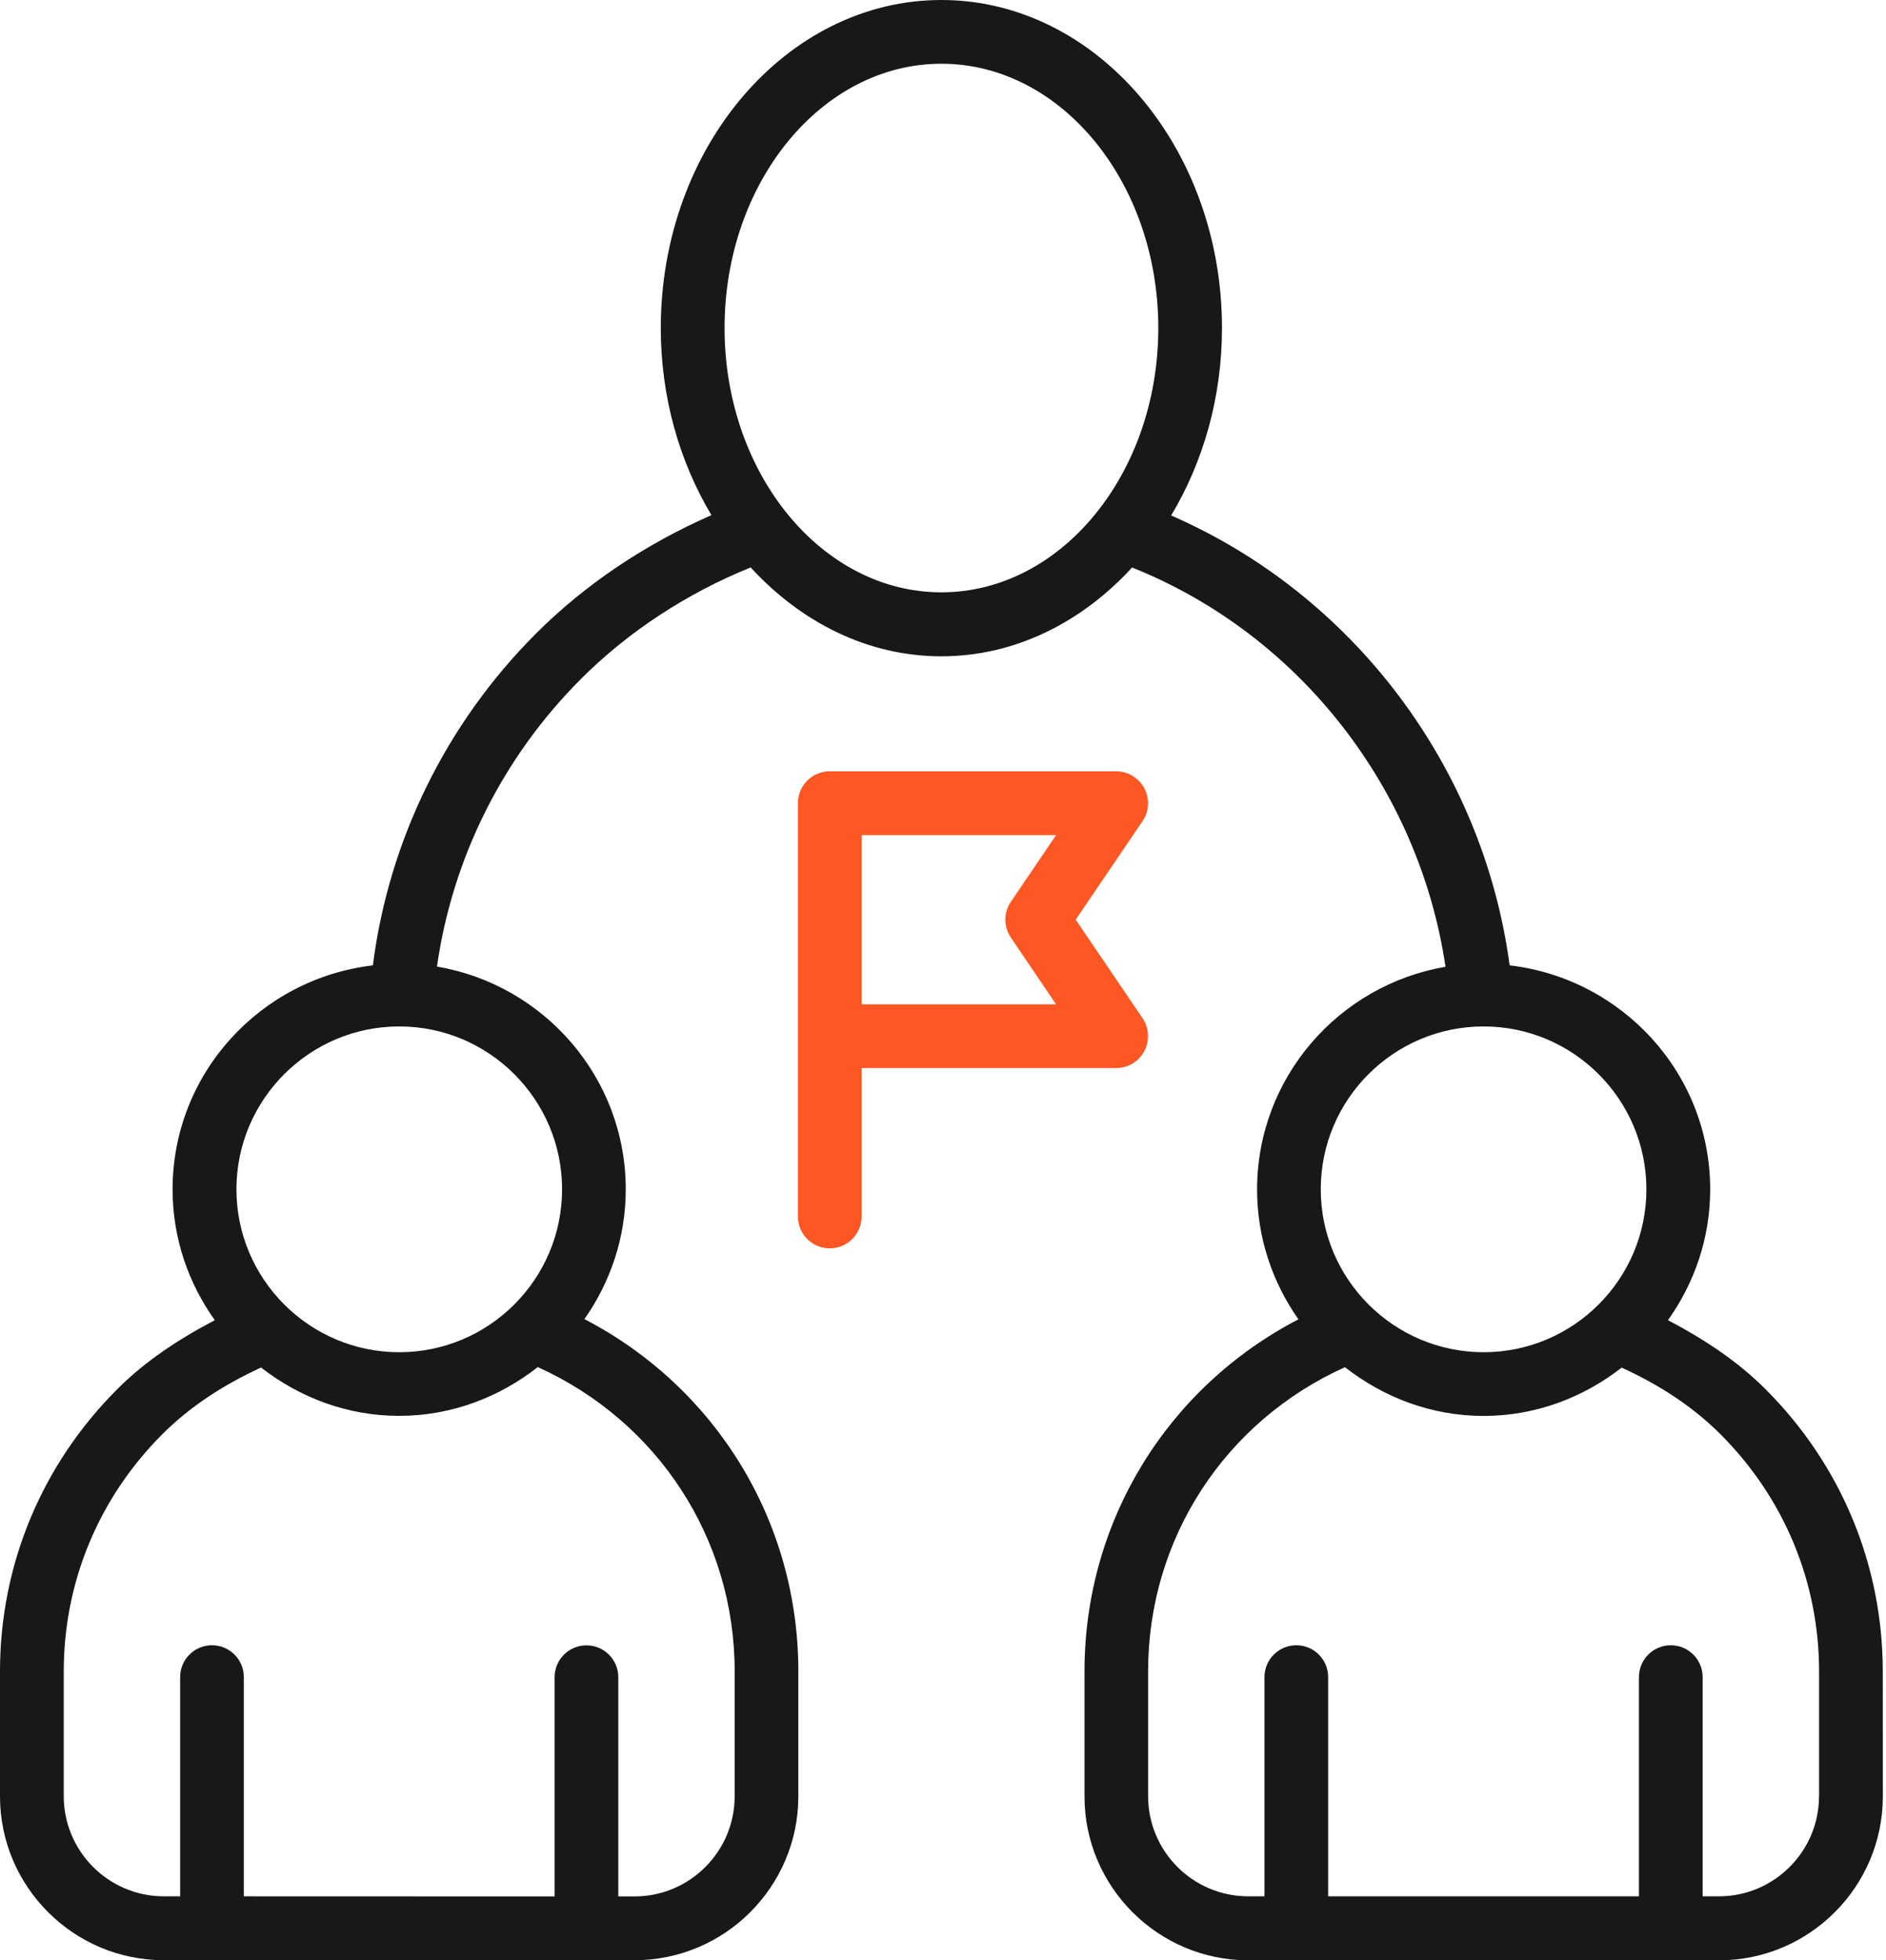
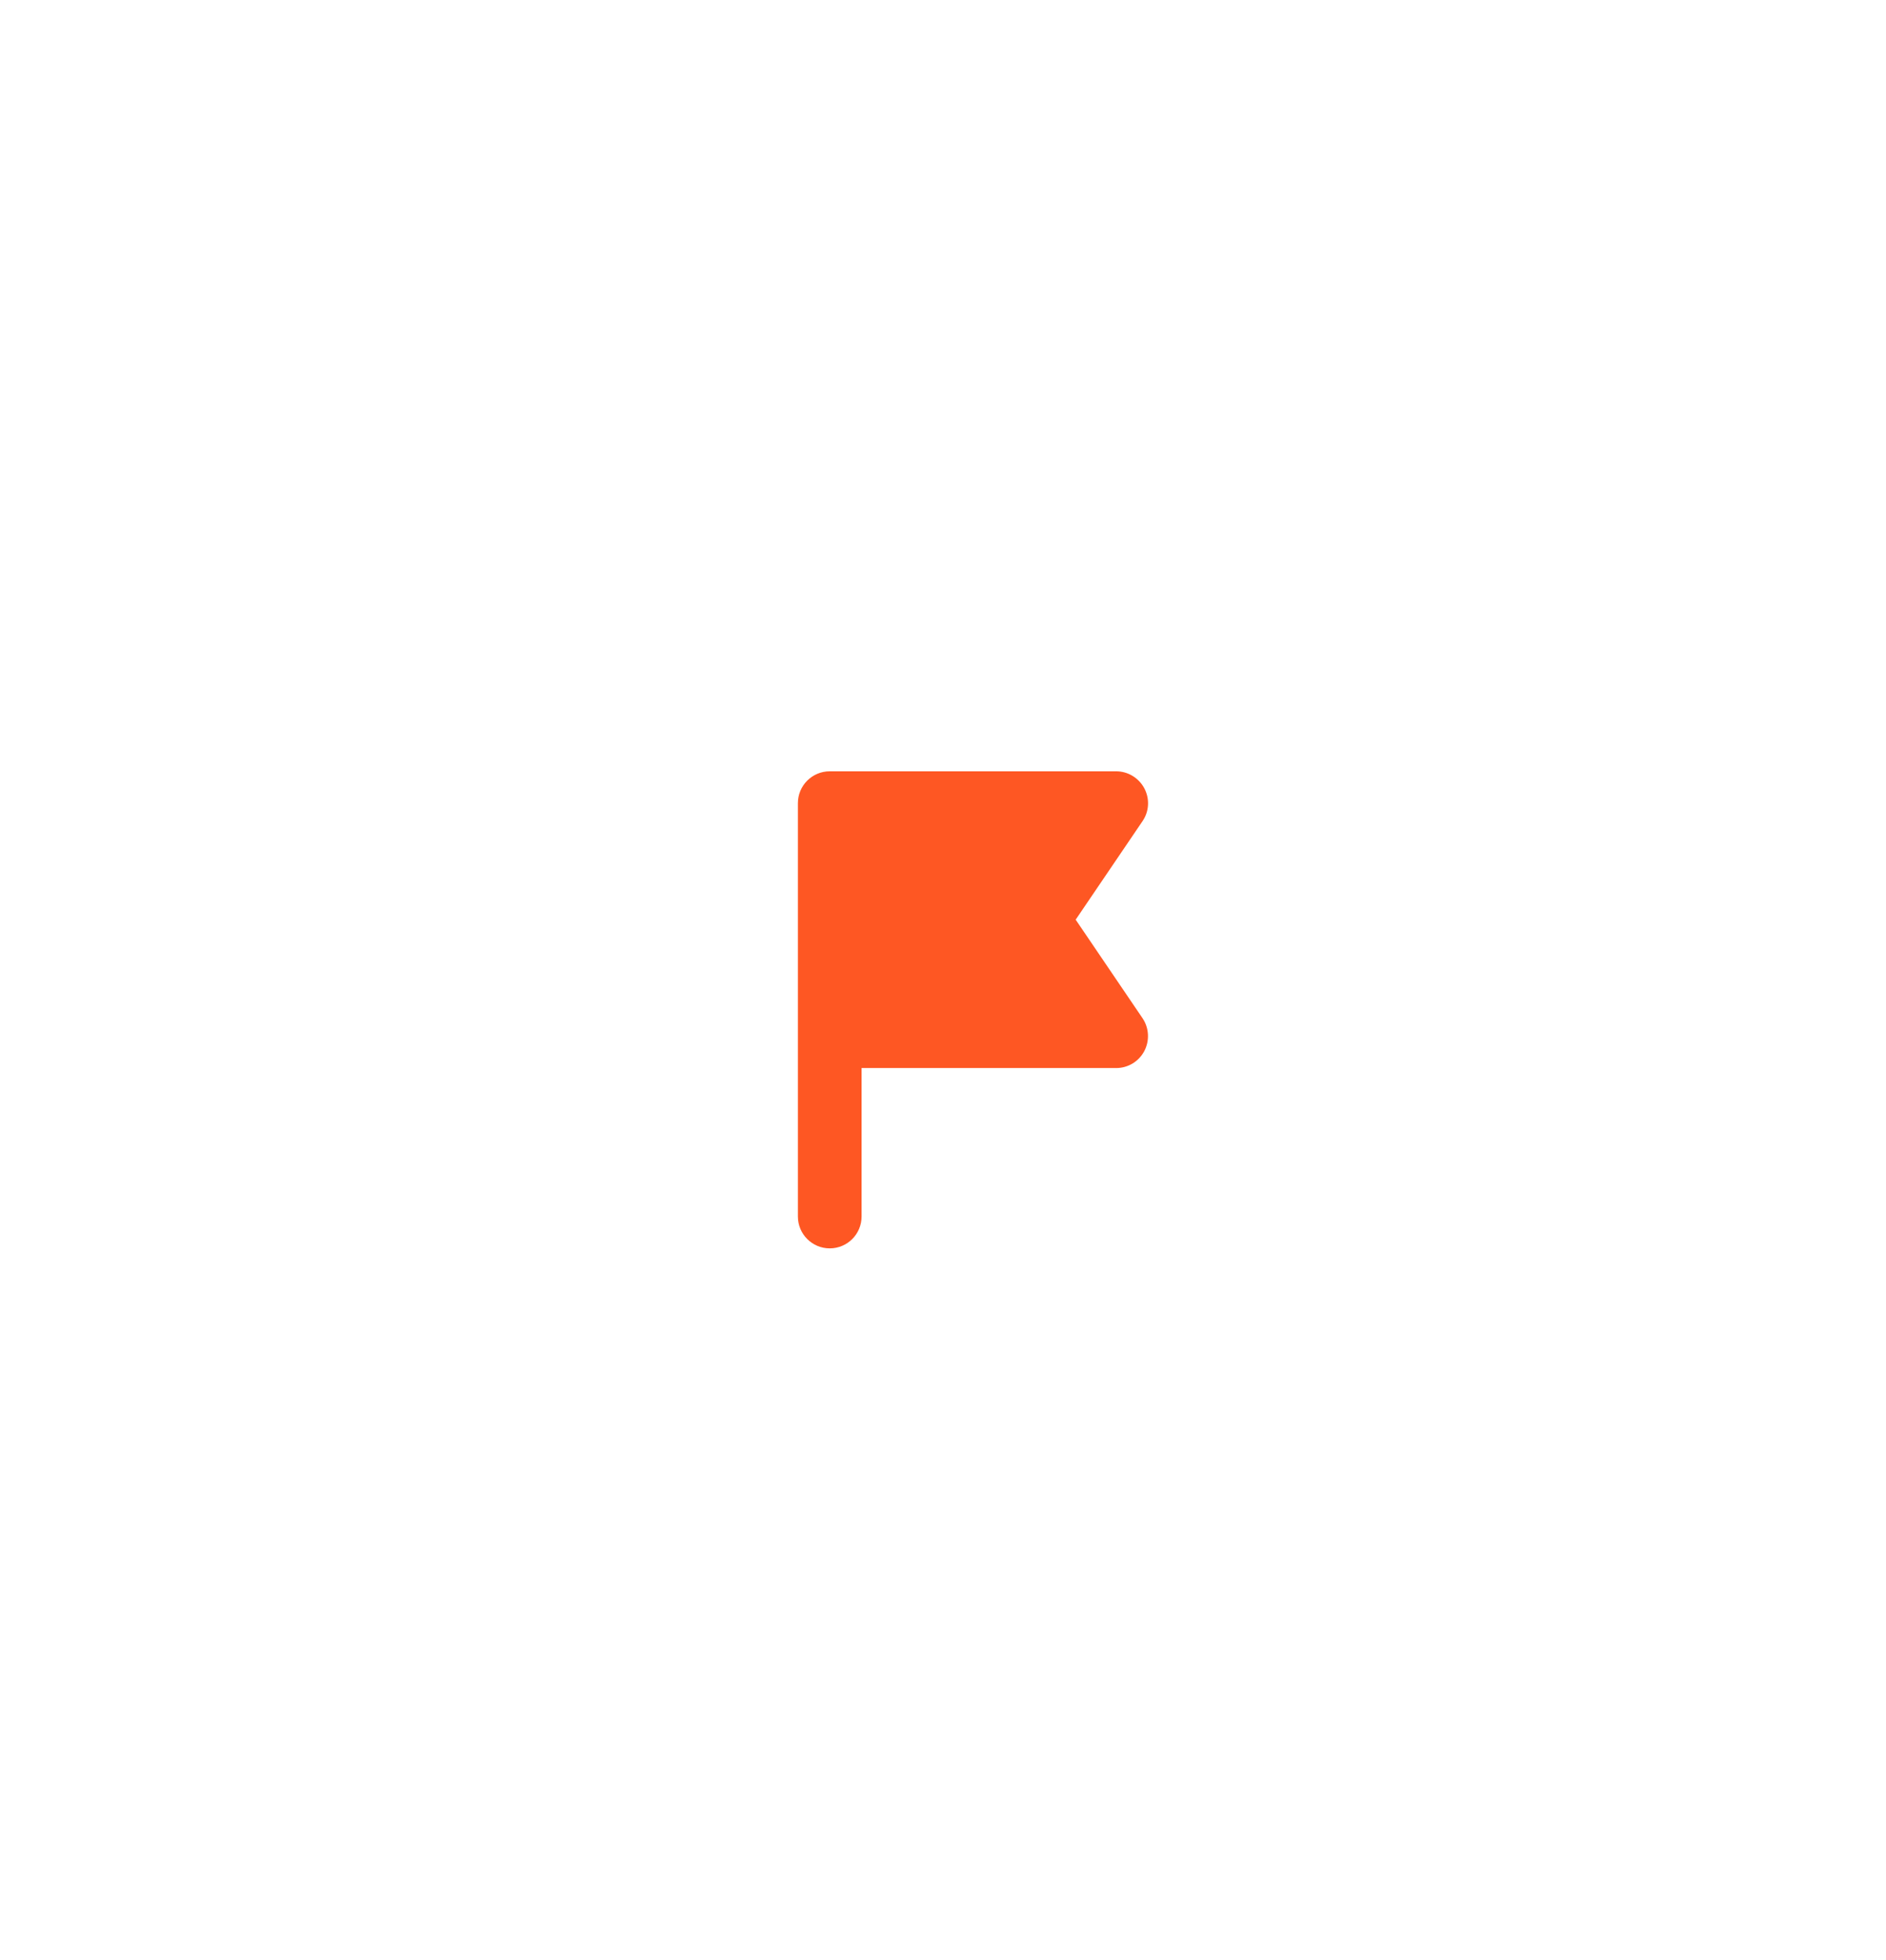
<svg xmlns="http://www.w3.org/2000/svg" width="77" height="80" viewBox="0 0 77 80" fill="none">
-   <path d="M72.084 56.696C70.931 55.543 69.563 54.645 68.098 53.876C69.175 52.368 69.822 50.529 69.822 48.54C69.822 43.806 66.231 39.935 61.634 39.396C60.553 31.316 55.27 24.284 47.815 21.037C49.115 18.868 49.89 16.236 49.89 13.388C49.89 6.008 44.751 0 38.434 0C32.117 0 26.978 6.005 26.978 13.388C26.978 16.229 27.75 18.854 29.046 21.023C26.367 22.197 23.896 23.839 21.882 25.857C18.197 29.541 15.87 34.318 15.223 39.397C10.634 39.935 7.046 43.807 7.046 48.54C7.046 50.529 7.692 52.368 8.77 53.877C7.305 54.645 5.933 55.543 4.784 56.696C1.699 59.781 0 63.868 0 68.209V73.309C0 76.993 3.002 79.996 6.687 79.996H25.907C29.592 79.996 32.594 76.993 32.594 73.309V68.206C32.594 62.061 29.204 56.609 23.86 53.833C24.916 52.332 25.548 50.507 25.548 48.539C25.548 43.968 22.205 40.186 17.841 39.446C18.466 35.043 20.513 30.91 23.724 27.703C25.652 25.774 28.048 24.209 30.648 23.157C32.695 25.387 35.417 26.784 38.434 26.784C41.447 26.784 44.173 25.39 46.22 23.16C53.057 25.89 57.938 32.189 59.016 39.454C54.656 40.201 51.323 43.979 51.323 48.547C51.323 50.519 51.955 52.34 53.011 53.841C47.667 56.62 44.277 62.069 44.277 68.213V73.313C44.277 76.998 47.279 80 50.964 80H70.184C73.869 80 76.871 76.998 76.871 73.313L76.868 68.206C76.868 63.864 75.166 59.777 72.084 56.696ZM29.994 68.206V73.306C29.994 75.561 28.159 77.393 25.908 77.393H25.243V68.447C25.243 67.728 24.662 67.147 23.943 67.147C23.225 67.147 22.643 67.728 22.643 68.447V77.393L9.955 77.389V68.443C9.955 67.725 9.373 67.143 8.655 67.143C7.936 67.143 7.355 67.725 7.355 68.443V77.389H6.69C4.435 77.389 2.603 75.554 2.603 73.302V68.206C2.603 64.561 4.033 61.124 6.626 58.532C7.768 57.389 9.143 56.506 10.659 55.809C12.224 57.027 14.164 57.781 16.297 57.781C18.437 57.781 20.387 57.02 21.957 55.791C26.848 58.004 29.994 62.78 29.994 68.206ZM22.948 48.536C22.948 52.199 19.968 55.184 16.301 55.184C12.638 55.184 9.653 52.203 9.653 48.536C9.653 44.873 12.634 41.889 16.301 41.889C19.964 41.889 22.948 44.869 22.948 48.536ZM38.434 24.173C33.554 24.173 29.582 19.335 29.582 13.385C29.582 7.438 33.554 2.601 38.434 2.601C43.318 2.601 47.29 7.438 47.29 13.385C47.29 19.336 43.318 24.173 38.434 24.173ZM60.571 41.889C64.234 41.889 67.218 44.87 67.218 48.537C67.218 52.2 64.238 55.184 60.571 55.184C56.908 55.184 53.923 52.203 53.923 48.537C53.92 44.87 56.904 41.889 60.571 41.889ZM74.265 73.302C74.265 75.558 72.43 77.389 70.178 77.389H69.514V68.443C69.514 67.725 68.932 67.143 68.214 67.143C67.495 67.143 66.913 67.725 66.913 68.443V77.389H54.225V68.443C54.225 67.725 53.644 67.143 52.925 67.143C52.207 67.143 51.625 67.725 51.625 68.443V77.389H50.961C48.705 77.389 46.874 75.554 46.874 73.302V68.206C46.874 62.78 50.02 57.999 54.911 55.795C56.48 57.023 58.431 57.784 60.571 57.784C62.704 57.784 64.644 57.03 66.209 55.813C67.725 56.506 69.1 57.389 70.246 58.535C72.839 61.128 74.268 64.561 74.268 68.209V73.302L74.265 73.302Z" fill="#181818" />
-   <path d="M46.719 42.894C46.941 42.47 46.916 41.953 46.647 41.554L43.917 37.532L46.647 33.51C46.92 33.111 46.945 32.597 46.719 32.17C46.492 31.746 46.051 31.477 45.569 31.477H33.876C33.158 31.477 32.576 32.059 32.576 32.777V49.646C32.576 50.364 33.158 50.946 33.876 50.946C34.594 50.946 35.176 50.364 35.176 49.646V43.587H45.57C46.054 43.587 46.492 43.321 46.719 42.894ZM41.271 38.264L43.117 40.987H35.176V34.081H43.117L41.271 36.803C40.969 37.245 40.969 37.823 41.271 38.264Z" fill="#FE5723" />
+   <path d="M46.719 42.894C46.941 42.47 46.916 41.953 46.647 41.554L43.917 37.532L46.647 33.51C46.92 33.111 46.945 32.597 46.719 32.17C46.492 31.746 46.051 31.477 45.569 31.477H33.876C33.158 31.477 32.576 32.059 32.576 32.777V49.646C32.576 50.364 33.158 50.946 33.876 50.946C34.594 50.946 35.176 50.364 35.176 49.646V43.587H45.57C46.054 43.587 46.492 43.321 46.719 42.894ZM41.271 38.264L43.117 40.987V34.081H43.117L41.271 36.803C40.969 37.245 40.969 37.823 41.271 38.264Z" fill="#FE5723" />
</svg>